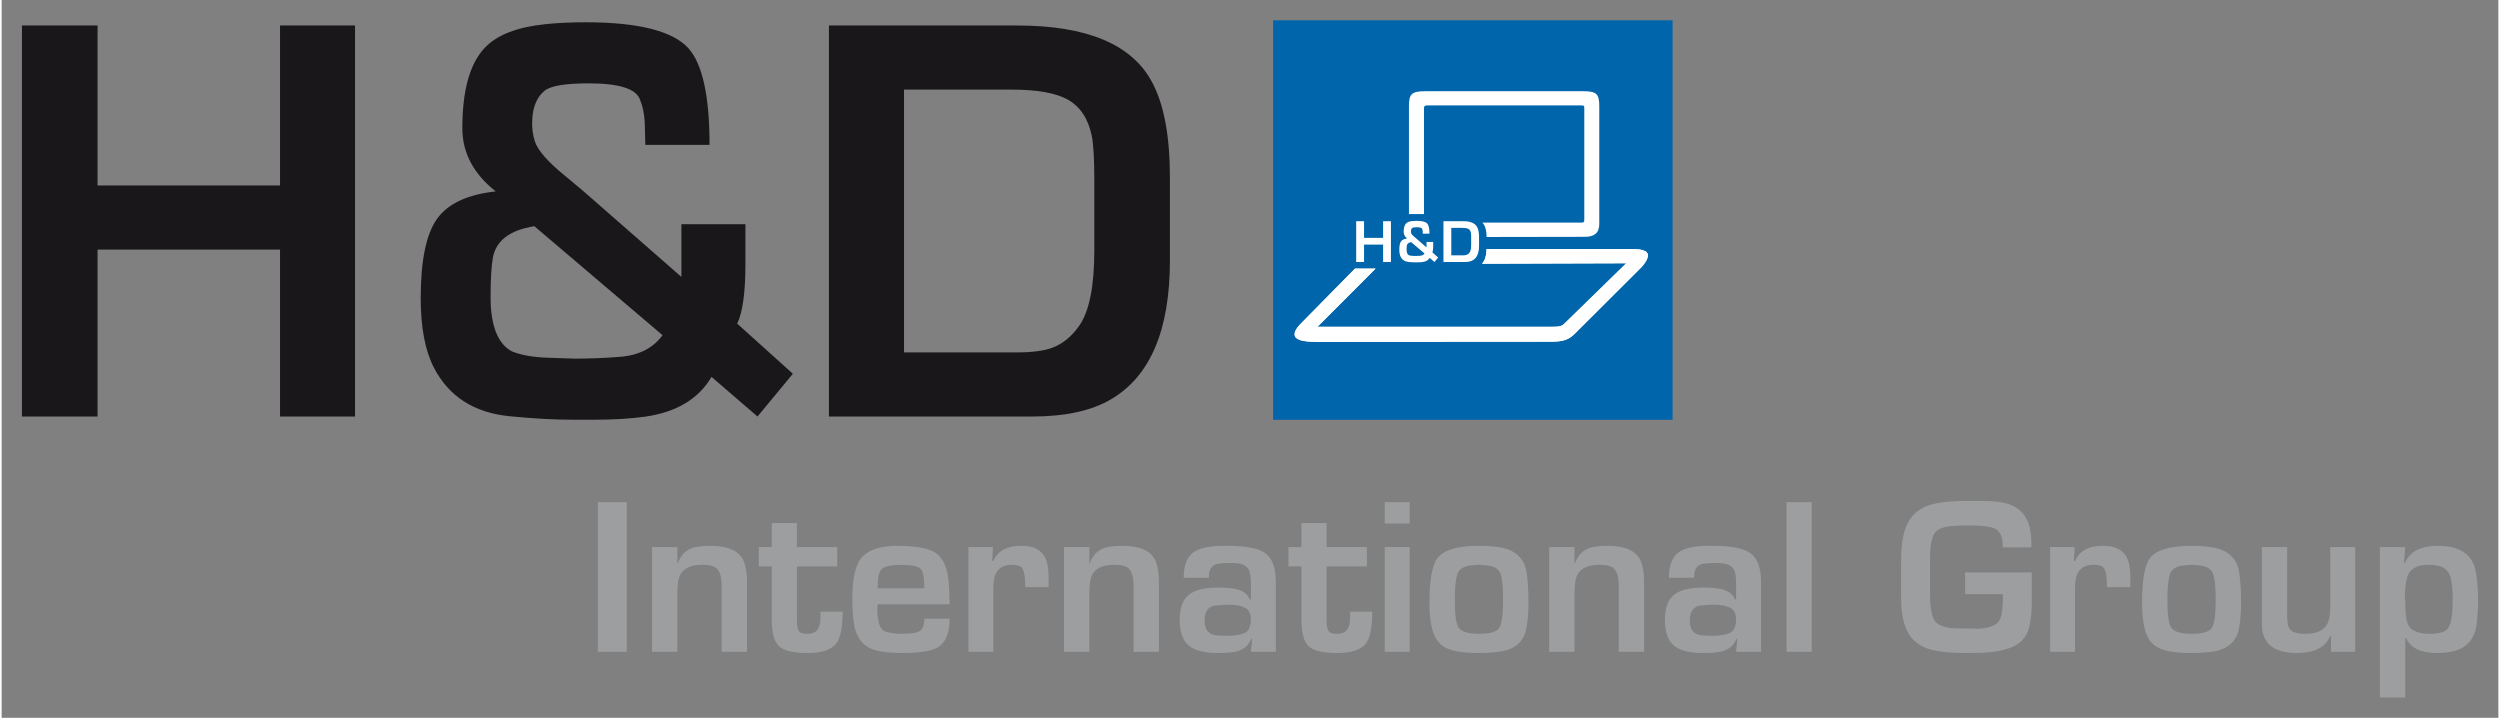
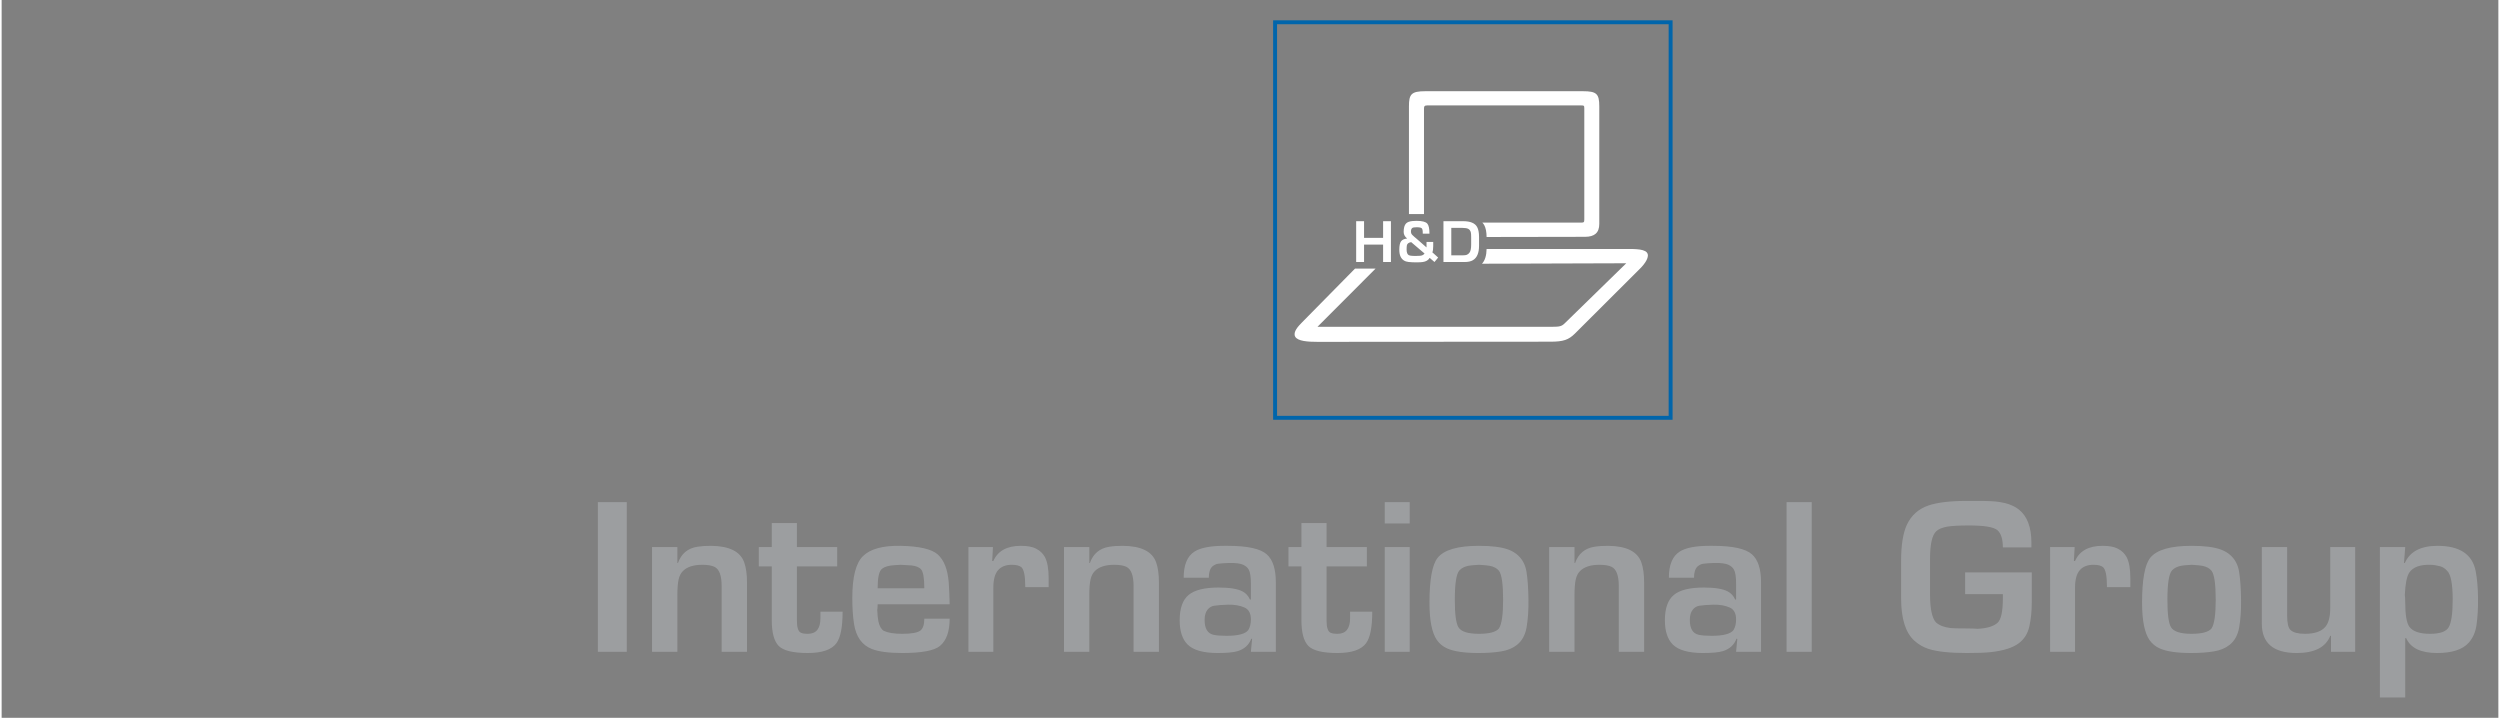
<svg xmlns="http://www.w3.org/2000/svg" version="1.0" width="1024" height="294" viewBox="-2.277 -2.277 279.912 80.471" id="svg9173">
  <rect x="-2.277" y="-2.277" width="279.912" height="80.471" fill="#808080" stroke="none" />
  <defs id="defs9175" />
  <g transform="matrix(1.25,0,0,-1.25,37.341,44.42)" id="g9056">
-     <path d="M 0,0 L -6.726,0 L -6.726,14.971 L -23.092,14.971 L -23.092,0 L -29.873,0 L -29.873,35.071 L -23.092,35.071 L -23.092,20.723 L -6.726,20.723 L -6.726,35.071 L 0,35.071 L 0,0 z M 39.271,3.835 L 36.099,0 L 31.976,3.554 C 30.807,1.567 28.812,0.382 25.999,-0.016 C 24.69,-0.195 23.162,-0.288 21.416,-0.288 L 19.593,-0.288 C 17.816,-0.288 15.891,-0.179 13.818,0.031 C 10.661,0.351 8.417,1.8 7.076,4.38 C 6.289,5.908 5.891,7.981 5.891,10.615 C 5.891,14.005 6.383,16.382 7.373,17.754 C 8.347,19.102 10.1,19.913 12.618,20.193 C 10.623,21.768 9.625,23.654 9.625,25.859 C 9.625,29.249 10.295,31.65 11.635,33.068 C 12.726,34.222 14.535,34.931 17.06,35.188 C 18.158,35.305 19.367,35.36 20.668,35.36 C 25.422,35.36 28.501,34.58 29.911,33.021 C 31.166,31.611 31.797,28.727 31.797,24.363 L 26.038,24.363 C 26.022,25.049 26.007,25.727 25.984,26.405 C 25.937,27.176 25.804,27.839 25.57,28.384 C 25.266,29.382 23.723,29.881 20.949,29.881 C 18.875,29.881 17.567,29.662 17.021,29.234 C 16.319,28.673 15.946,27.792 15.891,26.568 C 15.86,25.898 15.938,25.267 16.132,24.675 C 16.382,23.887 17.27,22.867 18.798,21.62 L 20.38,20.302 L 29.272,12.524 L 29.272,17.247 L 35.016,17.247 L 35.016,13.701 C 35.016,11.122 34.766,9.329 34.276,8.332 L 39.271,3.835 z M 27.581,7.295 L 16.086,17.068 C 13.872,16.717 12.633,15.766 12.36,14.223 C 12.228,13.452 12.158,12.283 12.158,10.708 C 12.158,8.16 12.797,6.531 14.067,5.845 C 14.901,5.502 16.015,5.307 17.411,5.269 C 19.024,5.214 19.795,5.191 19.725,5.191 C 21.198,5.198 22.539,5.253 23.746,5.354 C 25.446,5.479 26.724,6.125 27.581,7.295 M 73.087,13.982 C 73.087,7.762 71.326,3.608 67.803,1.543 C 66.05,0.514 63.696,0 60.735,0 L 42.506,0 L 42.506,35.071 L 59.386,35.071 C 65.606,35.071 69.627,33.403 71.443,30.068 C 72.542,28.073 73.087,25.197 73.087,21.464 L 73.087,13.982 z M 66.307,14.878 L 66.307,21.175 C 66.307,23.132 66.229,24.488 66.066,25.228 C 65.746,26.748 65.021,27.815 63.899,28.439 C 62.831,29.023 61.171,29.319 58.919,29.319 L 49.239,29.319 L 49.239,5.752 L 59.386,5.752 C 60.75,5.752 61.795,5.892 62.527,6.165 C 63.455,6.508 64.265,7.163 64.951,8.136 C 65.855,9.43 66.307,11.675 66.307,14.878" id="path9058" style="fill:#1a171b;fill-opacity:1;fill-rule:evenodd;stroke:none" />
-   </g>
-   <path d="M 140.491,0.22 L 184.835,0.22 L 184.835,44.565 L 140.491,44.565 L 140.491,0.22 z" id="path9060" style="fill:#0065ab;fill-opacity:1;fill-rule:evenodd;stroke:none" />
+     </g>
  <g transform="matrix(1.25,0,0,-1.25,140.491,0.22)" id="g9062">
    <path d="M 0,0 L 35.475,0 L 35.475,-35.476 L 0,-35.476 L 0,0 z" id="path9064" style="fill:none;stroke:#0065ab;stroke-width:0.352;stroke-linecap:butt;stroke-linejoin:miter;stroke-miterlimit:2.613;stroke-dasharray:none;stroke-opacity:1" />
  </g>
  <g transform="matrix(1.25,0,0,-1.25,153.479,27.097)" id="g9066">
    <path d="M 0,0 L -0.702,0 L -0.702,1.563 L -2.41,1.563 L -2.41,0 L -3.118,0 L -3.118,3.661 L -2.41,3.661 L -2.41,2.163 L -0.702,2.163 L -0.702,3.661 L 0,3.661 L 0,0 z M 4.236,0.4 L 3.905,0 L 3.475,0.371 C 3.353,0.163 3.145,0.04 2.851,-0.002 C 2.714,-0.02 2.555,-0.03 2.373,-0.03 L 2.182,-0.03 C 1.997,-0.03 1.796,-0.019 1.579,0.003 C 1.25,0.037 1.016,0.188 0.876,0.458 C 0.794,0.617 0.752,0.833 0.752,1.108 C 0.752,1.462 0.803,1.71 0.907,1.853 C 1.008,1.994 1.191,2.078 1.454,2.108 C 1.246,2.272 1.142,2.469 1.142,2.699 C 1.142,3.053 1.212,3.303 1.351,3.451 C 1.465,3.572 1.654,3.646 1.918,3.673 C 2.032,3.685 2.158,3.691 2.294,3.691 C 2.791,3.691 3.112,3.609 3.259,3.447 C 3.39,3.299 3.456,2.998 3.456,2.543 L 2.855,2.543 C 2.853,2.614 2.851,2.685 2.849,2.756 C 2.845,2.836 2.831,2.906 2.806,2.963 C 2.774,3.067 2.613,3.118 2.324,3.118 C 2.107,3.118 1.971,3.096 1.914,3.051 C 1.841,2.993 1.801,2.9 1.796,2.773 C 1.792,2.703 1.801,2.637 1.821,2.575 C 1.847,2.493 1.94,2.386 2.099,2.257 L 2.264,2.119 L 3.192,1.307 L 3.192,1.8 L 3.792,1.8 L 3.792,1.43 C 3.792,1.161 3.766,0.974 3.715,0.869 L 4.236,0.4 z M 3.016,0.761 L 1.816,1.782 C 1.585,1.745 1.456,1.646 1.428,1.484 C 1.414,1.404 1.406,1.282 1.406,1.118 C 1.406,0.852 1.473,0.681 1.605,0.61 C 1.692,0.574 1.809,0.554 1.954,0.55 C 2.123,0.544 2.203,0.542 2.196,0.542 C 2.35,0.542 2.49,0.548 2.616,0.559 C 2.793,0.572 2.927,0.639 3.016,0.761 M 7.903,1.459 C 7.903,0.81 7.719,0.377 7.351,0.161 C 7.169,0.053 6.923,0 6.614,0 L 4.711,0 L 4.711,3.661 L 6.473,3.661 C 7.122,3.661 7.542,3.486 7.731,3.138 C 7.846,2.93 7.903,2.63 7.903,2.24 L 7.903,1.459 z M 7.196,1.553 L 7.196,2.21 C 7.196,2.414 7.187,2.556 7.17,2.633 C 7.137,2.791 7.061,2.903 6.944,2.968 C 6.832,3.029 6.659,3.06 6.424,3.06 L 5.414,3.06 L 5.414,0.6 L 6.473,0.6 C 6.615,0.6 6.724,0.615 6.8,0.644 C 6.897,0.679 6.982,0.747 7.054,0.849 C 7.148,0.984 7.196,1.219 7.196,1.553" id="path9068" style="fill:#ffffff;fill-opacity:1;fill-rule:evenodd;stroke:none" />
  </g>
  <g transform="matrix(1.25,0,0,-1.25,155.499,21.724)" id="g9070">
    <path d="M 0,0 L 0,9.664 C 0,10.753 0.205,11.02 1.477,11.02 L 15.602,11.02 C 16.839,11.02 17.071,10.784 17.071,9.66 L 17.071,-0.885 C 17.071,-1.693 16.624,-2.038 15.798,-2.039 L 6.964,-2.055 C 6.96,-1.596 6.889,-1.241 6.753,-0.992 C 6.707,-0.909 6.651,-0.834 6.585,-0.767 L 15.391,-0.767 C 15.697,-0.767 15.727,-0.737 15.727,-0.466 L 15.727,9.477 C 15.727,9.722 15.707,9.747 15.422,9.747 L 1.65,9.747 C 1.395,9.747 1.349,9.667 1.349,9.446 L 1.349,0 L 0,0 z" id="path9072" style="fill:#ffffff;fill-opacity:1;fill-rule:evenodd;stroke:none" />
  </g>
  <g transform="matrix(1.25,0,0,-1.25,149.455,27.833)" id="g9074">
-     <path d="M 0,0 L 1.845,0 L -3.369,-5.223 L 17.66,-5.223 C 18.353,-5.223 18.533,-5.176 18.803,-4.913 L 24.326,0.476 L 11.387,0.435 C 11.652,0.724 11.789,1.164 11.799,1.754 L 24.017,1.754 C 24.8,1.754 25.86,1.808 26.168,1.448 C 26.477,1.088 25.991,0.424 25.566,0 L 19.724,-5.827 C 19.152,-6.396 18.674,-6.557 17.539,-6.558 L -3.368,-6.573 C -4.205,-6.573 -5.15,-6.517 -5.369,-6.104 C -5.588,-5.69 -5.093,-5.17 -4.748,-4.82 L 0,0 z" id="path9076" style="fill:#ffffff;fill-opacity:1;fill-rule:evenodd;stroke:none" />
-   </g>
+     </g>
  <g transform="matrix(1.25,0,0,-1.25,149.455,27.833)" id="g9078">
    <path d="M 0,0 L 1.845,0 L -3.369,-5.223 L 17.66,-5.223 C 18.353,-5.223 18.533,-5.176 18.803,-4.913 L 24.326,0.476 L 11.387,0.435 C 11.652,0.724 11.789,1.164 11.799,1.754 L 24.017,1.754 C 24.8,1.754 25.86,1.808 26.168,1.448 C 26.477,1.088 25.991,0.424 25.566,0 L 19.724,-5.827 C 19.152,-6.396 18.674,-6.557 17.539,-6.558 L -3.368,-6.573 C -4.205,-6.573 -5.15,-6.517 -5.369,-6.104 C -5.588,-5.69 -5.093,-5.17 -4.748,-4.82 L 0,0 z" id="path9080" style="fill:#ffffff;fill-opacity:1;fill-rule:evenodd;stroke:none" />
  </g>
  <path d="M 67.808,70.794 L 64.565,70.794 L 64.565,54.019 L 67.808,54.019 L 67.808,70.794 z M 81.288,70.794 L 78.443,70.794 L 78.443,63.413 C 78.443,62.25 78.178,61.538 77.645,61.274 C 77.331,61.121 76.878,61.042 76.276,61.042 C 75.281,61.042 74.55,61.281 74.089,61.758 C 73.861,61.989 73.705,62.299 73.619,62.686 C 73.526,63.096 73.481,63.674 73.481,64.424 L 73.481,70.794 L 70.64,70.794 L 70.64,59.056 L 73.481,59.056 L 73.481,60.84 L 73.548,60.84 C 73.921,59.794 74.644,59.19 75.718,59.021 C 76.188,58.947 76.701,58.914 77.258,58.917 C 79.296,58.936 80.534,59.551 80.97,60.763 C 81.183,61.347 81.288,62.112 81.288,63.055 L 81.288,70.794 z M 92.004,66.302 C 92.004,68.035 91.773,69.214 91.31,69.836 C 90.766,70.566 89.7,70.933 88.113,70.933 C 86.45,70.933 85.361,70.668 84.843,70.142 C 84.325,69.611 84.064,68.655 84.064,67.264 L 84.064,61.225 L 82.61,61.225 L 82.61,59.056 L 84.064,59.056 L 84.064,56.367 L 86.881,56.367 L 86.881,59.056 L 91.4,59.056 L 91.4,61.225 L 86.881,61.225 L 86.881,67.309 C 86.881,68.065 87.028,68.513 87.318,68.655 C 87.49,68.74 87.754,68.781 88.108,68.781 C 89.048,68.781 89.518,68.2 89.518,67.04 L 89.518,66.302 L 92.004,66.302 z M 104.008,67.081 C 104.008,68.524 103.641,69.545 102.911,70.145 C 102.27,70.671 100.86,70.933 98.684,70.933 C 97.189,70.933 96.056,70.782 95.291,70.485 C 94.176,70.052 93.506,69.109 93.283,67.659 C 93.156,66.831 93.093,65.862 93.093,64.755 C 93.093,62.421 93.488,60.864 94.278,60.08 C 95.101,59.267 96.506,58.88 98.505,58.917 C 100.596,58.959 101.983,59.279 102.665,59.879 C 103.374,60.509 103.788,61.56 103.903,63.032 C 103.948,63.593 103.981,64.405 104.008,65.468 L 95.933,65.468 C 95.933,65.72 95.918,65.94 95.888,66.119 C 95.914,66.694 95.959,67.118 96.019,67.39 C 96.13,67.92 96.335,68.274 96.626,68.449 C 97.089,68.669 97.774,68.781 98.684,68.781 C 99.746,68.781 100.433,68.655 100.741,68.405 C 101.025,68.174 101.166,67.734 101.166,67.081 L 104.008,67.081 z M 101.166,63.678 C 101.166,62.519 101.04,61.806 100.786,61.53 C 100.585,61.318 100.241,61.18 99.754,61.116 C 99.62,61.102 99.201,61.08 98.505,61.042 C 97.939,61.072 97.558,61.102 97.356,61.135 C 96.869,61.214 96.529,61.362 96.335,61.575 C 96.066,61.877 95.933,62.578 95.933,63.678 L 101.166,63.678 z M 115.105,63.547 L 112.484,63.547 C 112.484,62.265 112.328,61.511 112.018,61.289 C 111.805,61.131 111.474,61.05 111.03,61.042 C 110.333,61.031 109.804,61.229 109.441,61.639 C 109.084,62.045 108.905,62.697 108.905,63.593 L 108.905,70.794 L 106.11,70.794 L 106.11,59.056 L 108.86,59.056 L 108.775,60.617 L 108.905,60.617 C 109.405,59.484 110.434,58.917 111.991,58.917 C 112.723,58.917 113.293,59.021 113.699,59.235 C 114.143,59.465 114.466,59.779 114.679,60.166 C 114.963,60.696 115.105,61.486 115.105,62.544 L 115.105,63.547 z M 127.469,70.794 L 124.625,70.794 L 124.625,63.413 C 124.625,62.25 124.36,61.538 123.826,61.274 C 123.514,61.121 123.059,61.042 122.459,61.042 C 121.464,61.042 120.733,61.281 120.271,61.758 C 120.044,61.989 119.886,62.299 119.801,62.686 C 119.708,63.096 119.664,63.674 119.664,64.424 L 119.664,70.794 L 116.823,70.794 L 116.823,59.056 L 119.664,59.056 L 119.664,60.84 L 119.73,60.84 C 120.104,59.794 120.826,59.19 121.9,59.021 C 122.37,58.947 122.884,58.914 123.44,58.917 C 125.479,58.936 126.716,59.551 127.153,60.763 C 127.365,61.347 127.469,62.112 127.469,63.055 L 127.469,70.794 z M 140.575,70.794 L 137.779,70.794 L 137.914,69.362 L 137.828,69.317 C 137.563,70.03 137.045,70.5 136.269,70.73 C 135.814,70.865 135.08,70.933 134.066,70.933 C 132.438,70.933 131.305,70.611 130.668,69.966 C 130.086,69.374 129.795,68.475 129.795,67.26 C 129.795,65.926 130.13,64.979 130.798,64.424 C 131.465,63.867 132.586,63.593 134.159,63.593 C 135.39,63.593 136.281,63.737 136.836,64.024 C 137.213,64.222 137.493,64.528 137.671,64.934 L 137.779,64.934 L 137.779,63.145 C 137.779,62.391 137.698,61.87 137.533,61.579 C 137.41,61.355 137.205,61.176 136.921,61.042 C 136.598,60.889 136.056,60.822 135.3,60.84 C 134.845,60.852 134.439,60.883 134.081,60.926 C 133.888,60.953 133.683,61.054 133.463,61.221 C 133.194,61.479 133.06,61.9 133.06,62.492 L 130.243,62.492 C 130.243,61.057 130.645,60.08 131.45,59.566 C 132.125,59.134 133.239,58.917 134.785,58.917 L 135.163,58.917 C 137.388,58.917 138.856,59.237 139.568,59.879 C 140.24,60.48 140.575,61.523 140.575,63.014 L 140.575,70.794 z M 137.779,67.171 C 137.779,66.496 137.544,66.052 137.071,65.836 C 136.556,65.605 135.934,65.498 135.206,65.515 C 134.595,65.53 134.078,65.571 133.649,65.635 C 133.376,65.68 133.141,65.814 132.951,66.034 C 132.71,66.312 132.59,66.709 132.59,67.219 C 132.59,68.185 132.919,68.74 133.574,68.889 C 133.914,68.968 134.399,69.005 135.033,69.005 C 136.351,69.005 137.168,68.789 137.488,68.36 C 137.683,68.043 137.779,67.647 137.779,67.171 M 151.385,66.302 C 151.385,68.035 151.154,69.214 150.691,69.836 C 150.148,70.566 149.081,70.933 147.494,70.933 C 145.83,70.933 144.743,70.668 144.224,70.142 C 143.706,69.611 143.445,68.655 143.445,67.264 L 143.445,61.225 L 141.991,61.225 L 141.991,59.056 L 143.445,59.056 L 143.445,56.367 L 146.263,56.367 L 146.263,59.056 L 150.781,59.056 L 150.781,61.225 L 146.263,61.225 L 146.263,67.309 C 146.263,68.065 146.409,68.513 146.699,68.655 C 146.87,68.74 147.135,68.781 147.489,68.781 C 148.429,68.781 148.899,68.2 148.899,67.04 L 148.899,66.302 L 151.385,66.302 z M 155.583,56.413 L 152.786,56.413 L 152.786,54.019 L 155.583,54.019 L 155.583,56.413 z M 155.583,70.794 L 152.786,70.794 L 152.786,59.055 L 155.583,59.055 L 155.583,70.794 z M 168.898,64.979 C 168.913,66.126 168.841,67.156 168.685,68.065 C 168.535,68.911 168.181,69.564 167.619,70.015 C 167.149,70.391 166.553,70.641 165.823,70.756 C 165.114,70.873 164.275,70.933 163.305,70.933 C 161.729,70.933 160.559,70.764 159.794,70.425 C 159.31,70.213 158.923,69.895 158.631,69.475 C 158.075,68.672 157.8,67.279 157.8,65.293 C 157.8,62.705 158.105,61.028 158.716,60.26 C 159.433,59.365 160.976,58.917 163.351,58.917 C 164.783,58.917 165.875,59.056 166.628,59.331 C 167.079,59.499 167.455,59.726 167.756,60.014 C 168.256,60.487 168.563,61.095 168.678,61.833 C 168.811,62.667 168.883,63.715 168.898,64.979 M 166.056,64.979 C 166.056,63.209 165.9,62.12 165.588,61.714 C 165.371,61.438 165.028,61.251 164.555,61.157 C 164.373,61.116 163.969,61.08 163.351,61.042 C 162.74,61.08 162.351,61.116 162.18,61.15 C 161.736,61.24 161.398,61.411 161.159,61.669 C 160.811,62.049 160.64,63.153 160.64,64.979 C 160.64,66.57 160.775,67.593 161.044,68.043 C 161.338,68.535 162.109,68.781 163.351,68.781 C 164.514,68.781 165.259,68.58 165.588,68.18 C 165.9,67.704 166.056,66.638 166.056,64.979 M 181.866,70.794 L 179.023,70.794 L 179.023,63.413 C 179.023,62.25 178.758,61.538 178.224,61.274 C 177.911,61.121 177.456,61.042 176.856,61.042 C 175.86,61.042 175.13,61.281 174.668,61.758 C 174.441,61.989 174.284,62.299 174.199,62.686 C 174.105,63.096 174.06,63.674 174.06,64.424 L 174.06,70.794 L 171.22,70.794 L 171.22,59.056 L 174.06,59.056 L 174.06,60.84 L 174.128,60.84 C 174.5,59.794 175.224,59.19 176.296,59.021 C 176.766,58.947 177.281,58.914 177.836,58.917 C 179.876,58.936 181.113,59.551 181.549,60.763 C 181.761,61.347 181.866,62.112 181.866,63.055 L 181.866,70.794 z M 194.973,70.794 L 192.176,70.794 L 192.311,69.362 L 192.225,69.317 C 191.96,70.03 191.443,70.5 190.668,70.73 C 190.213,70.865 189.478,70.933 188.464,70.933 C 186.835,70.933 185.701,70.611 185.064,69.966 C 184.483,69.374 184.193,68.475 184.193,67.26 C 184.193,65.926 184.528,64.979 185.195,64.424 C 185.863,63.867 186.984,63.593 188.558,63.593 C 189.788,63.593 190.679,63.737 191.234,64.024 C 191.61,64.222 191.89,64.528 192.069,64.934 L 192.176,64.934 L 192.176,63.145 C 192.176,62.391 192.095,61.87 191.931,61.579 C 191.808,61.355 191.603,61.176 191.319,61.042 C 190.995,60.889 190.455,60.822 189.698,60.84 C 189.243,60.852 188.836,60.883 188.479,60.926 C 188.285,60.953 188.08,61.054 187.86,61.221 C 187.591,61.479 187.458,61.9 187.458,62.492 L 184.639,62.492 C 184.639,61.057 185.043,60.08 185.848,59.566 C 186.523,59.134 187.636,58.917 189.183,58.917 L 189.56,58.917 C 191.785,58.917 193.254,59.237 193.966,59.879 C 194.638,60.48 194.973,61.523 194.973,63.014 L 194.973,70.794 z M 192.176,67.171 C 192.176,66.496 191.941,66.052 191.469,65.836 C 190.954,65.605 190.331,65.498 189.604,65.515 C 188.993,65.53 188.475,65.571 188.046,65.635 C 187.774,65.68 187.539,65.814 187.35,66.034 C 187.108,66.312 186.988,66.709 186.988,67.219 C 186.988,68.185 187.316,68.74 187.971,68.889 C 188.311,68.968 188.796,69.005 189.43,69.005 C 190.749,69.005 191.565,68.789 191.886,68.36 C 192.08,68.043 192.176,67.647 192.176,67.171 M 200.654,70.794 L 197.835,70.794 L 197.835,54.019 L 200.654,54.019 L 200.654,70.794 z M 225.326,65.161 C 225.326,66.213 225.238,67.141 225.055,67.946 C 224.876,68.751 224.48,69.381 223.873,69.836 C 223.183,70.354 222.118,70.69 220.674,70.839 C 220.078,70.903 219.206,70.933 218.058,70.933 C 216.134,70.933 214.699,70.779 213.753,70.474 C 213.17,70.287 212.649,69.985 212.179,69.567 C 211.176,68.672 210.676,67.085 210.676,64.8 L 210.676,60.614 C 210.676,58.836 210.893,57.483 211.321,56.557 C 211.818,55.502 212.619,54.78 213.734,54.396 C 214.736,54.053 216.175,53.881 218.058,53.881 L 219.288,53.881 C 220.373,53.881 221.17,53.919 221.678,53.998 C 222.588,54.131 223.321,54.414 223.873,54.846 C 224.813,55.589 225.283,56.822 225.283,58.556 L 225.283,59.096 L 222.084,59.096 C 222.084,58.172 221.883,57.531 221.48,57.169 C 221.078,56.811 220.011,56.633 218.281,56.633 C 217.185,56.633 216.373,56.678 215.855,56.763 C 215.293,56.864 214.878,57.035 214.614,57.281 C 214.151,57.718 213.92,58.739 213.92,60.349 L 213.92,64.375 C 213.92,65.951 214.136,66.987 214.569,67.487 C 214.945,67.834 215.496,68.05 216.224,68.136 C 216.474,68.165 217.1,68.18 218.103,68.18 C 218.625,68.18 219.005,68.196 219.243,68.221 C 220.283,68.174 221.029,67.95 221.484,67.551 C 221.883,67.196 222.084,66.28 222.084,64.8 L 222.084,64.33 L 217.856,64.33 L 217.856,61.896 L 225.326,61.896 L 225.326,65.161 z M 236.376,63.547 L 233.755,63.547 C 233.755,62.265 233.599,61.511 233.289,61.289 C 233.076,61.131 232.745,61.05 232.301,61.042 C 231.604,61.031 231.075,61.229 230.713,61.639 C 230.355,62.045 230.176,62.697 230.176,63.593 L 230.176,70.794 L 227.38,70.794 L 227.38,59.056 L 230.131,59.056 L 230.046,60.617 L 230.176,60.617 C 230.676,59.484 231.705,58.917 233.263,58.917 C 233.994,58.917 234.564,59.021 234.97,59.235 C 235.414,59.465 235.738,59.779 235.95,60.166 C 236.234,60.696 236.376,61.486 236.376,62.544 L 236.376,63.547 z M 248.789,64.979 C 248.804,66.126 248.733,67.156 248.576,68.065 C 248.428,68.911 248.073,69.564 247.51,70.015 C 247.04,70.391 246.444,70.641 245.714,70.756 C 245.005,70.873 244.166,70.933 243.196,70.933 C 241.62,70.933 240.45,70.764 239.686,70.425 C 239.201,70.213 238.814,69.895 238.523,69.475 C 237.968,68.672 237.691,67.279 237.691,65.293 C 237.691,62.705 237.998,61.028 238.608,60.26 C 239.324,59.365 240.868,58.917 243.241,58.917 C 244.674,58.917 245.766,59.056 246.519,59.331 C 246.97,59.499 247.346,59.726 247.648,60.014 C 248.148,60.487 248.454,61.095 248.569,61.833 C 248.703,62.667 248.774,63.715 248.789,64.979 M 245.948,64.979 C 245.948,63.209 245.791,62.12 245.479,61.714 C 245.263,61.438 244.919,61.251 244.446,61.157 C 244.264,61.116 243.86,61.08 243.241,61.042 C 242.631,61.08 242.243,61.116 242.071,61.15 C 241.628,61.24 241.289,61.411 241.05,61.669 C 240.703,62.049 240.531,63.153 240.531,64.979 C 240.531,66.57 240.666,67.593 240.935,68.043 C 241.229,68.535 242,68.781 243.241,68.781 C 244.405,68.781 245.15,68.58 245.479,68.18 C 245.791,67.704 245.948,66.638 245.948,64.979 M 261.583,70.794 L 258.873,70.794 L 258.873,69.005 L 258.786,69.005 C 258.28,70.291 257.026,70.933 255.029,70.933 C 252.42,70.933 251.115,69.836 251.115,67.64 L 251.115,59.056 L 253.955,59.056 L 253.955,66.726 C 253.955,67.588 254.083,68.132 254.339,68.36 C 254.649,68.64 255.186,68.781 255.95,68.781 C 257.064,68.781 257.839,68.505 258.273,67.957 C 258.615,67.525 258.786,66.835 258.786,65.899 L 258.786,59.056 L 261.583,59.056 L 261.583,70.794 z M 275.355,64.733 C 275.37,65.896 275.311,66.929 275.18,67.83 C 275.061,68.62 274.766,69.274 274.301,69.791 C 273.615,70.551 272.436,70.933 270.77,70.933 C 268.948,70.933 267.793,70.376 267.301,69.269 L 267.193,69.269 L 267.193,75.916 L 264.351,75.916 L 264.351,59.056 L 267.193,59.056 L 267.055,60.84 L 267.148,60.84 C 267.718,59.559 268.941,58.917 270.811,58.917 C 273.305,58.917 274.733,59.869 275.095,61.77 C 275.255,62.611 275.341,63.599 275.355,64.733 M 272.515,64.938 C 272.515,63.185 272.306,62.112 271.889,61.714 C 271.658,61.456 271.396,61.285 271.106,61.206 C 270.725,61.105 270.354,61.05 269.988,61.042 C 268.848,61.02 268.073,61.303 267.663,61.896 C 267.375,62.31 267.204,63.153 267.148,64.424 C 267.178,64.603 267.193,64.874 267.193,65.248 C 267.193,66.656 267.35,67.573 267.663,67.999 C 268.046,68.52 268.821,68.781 269.988,68.781 C 271.091,68.781 271.785,68.535 272.068,68.043 C 272.366,67.529 272.515,66.493 272.515,64.938" id="path9082" style="fill:#9c9ea0;fill-opacity:1;fill-rule:evenodd;stroke:none" />
</svg>